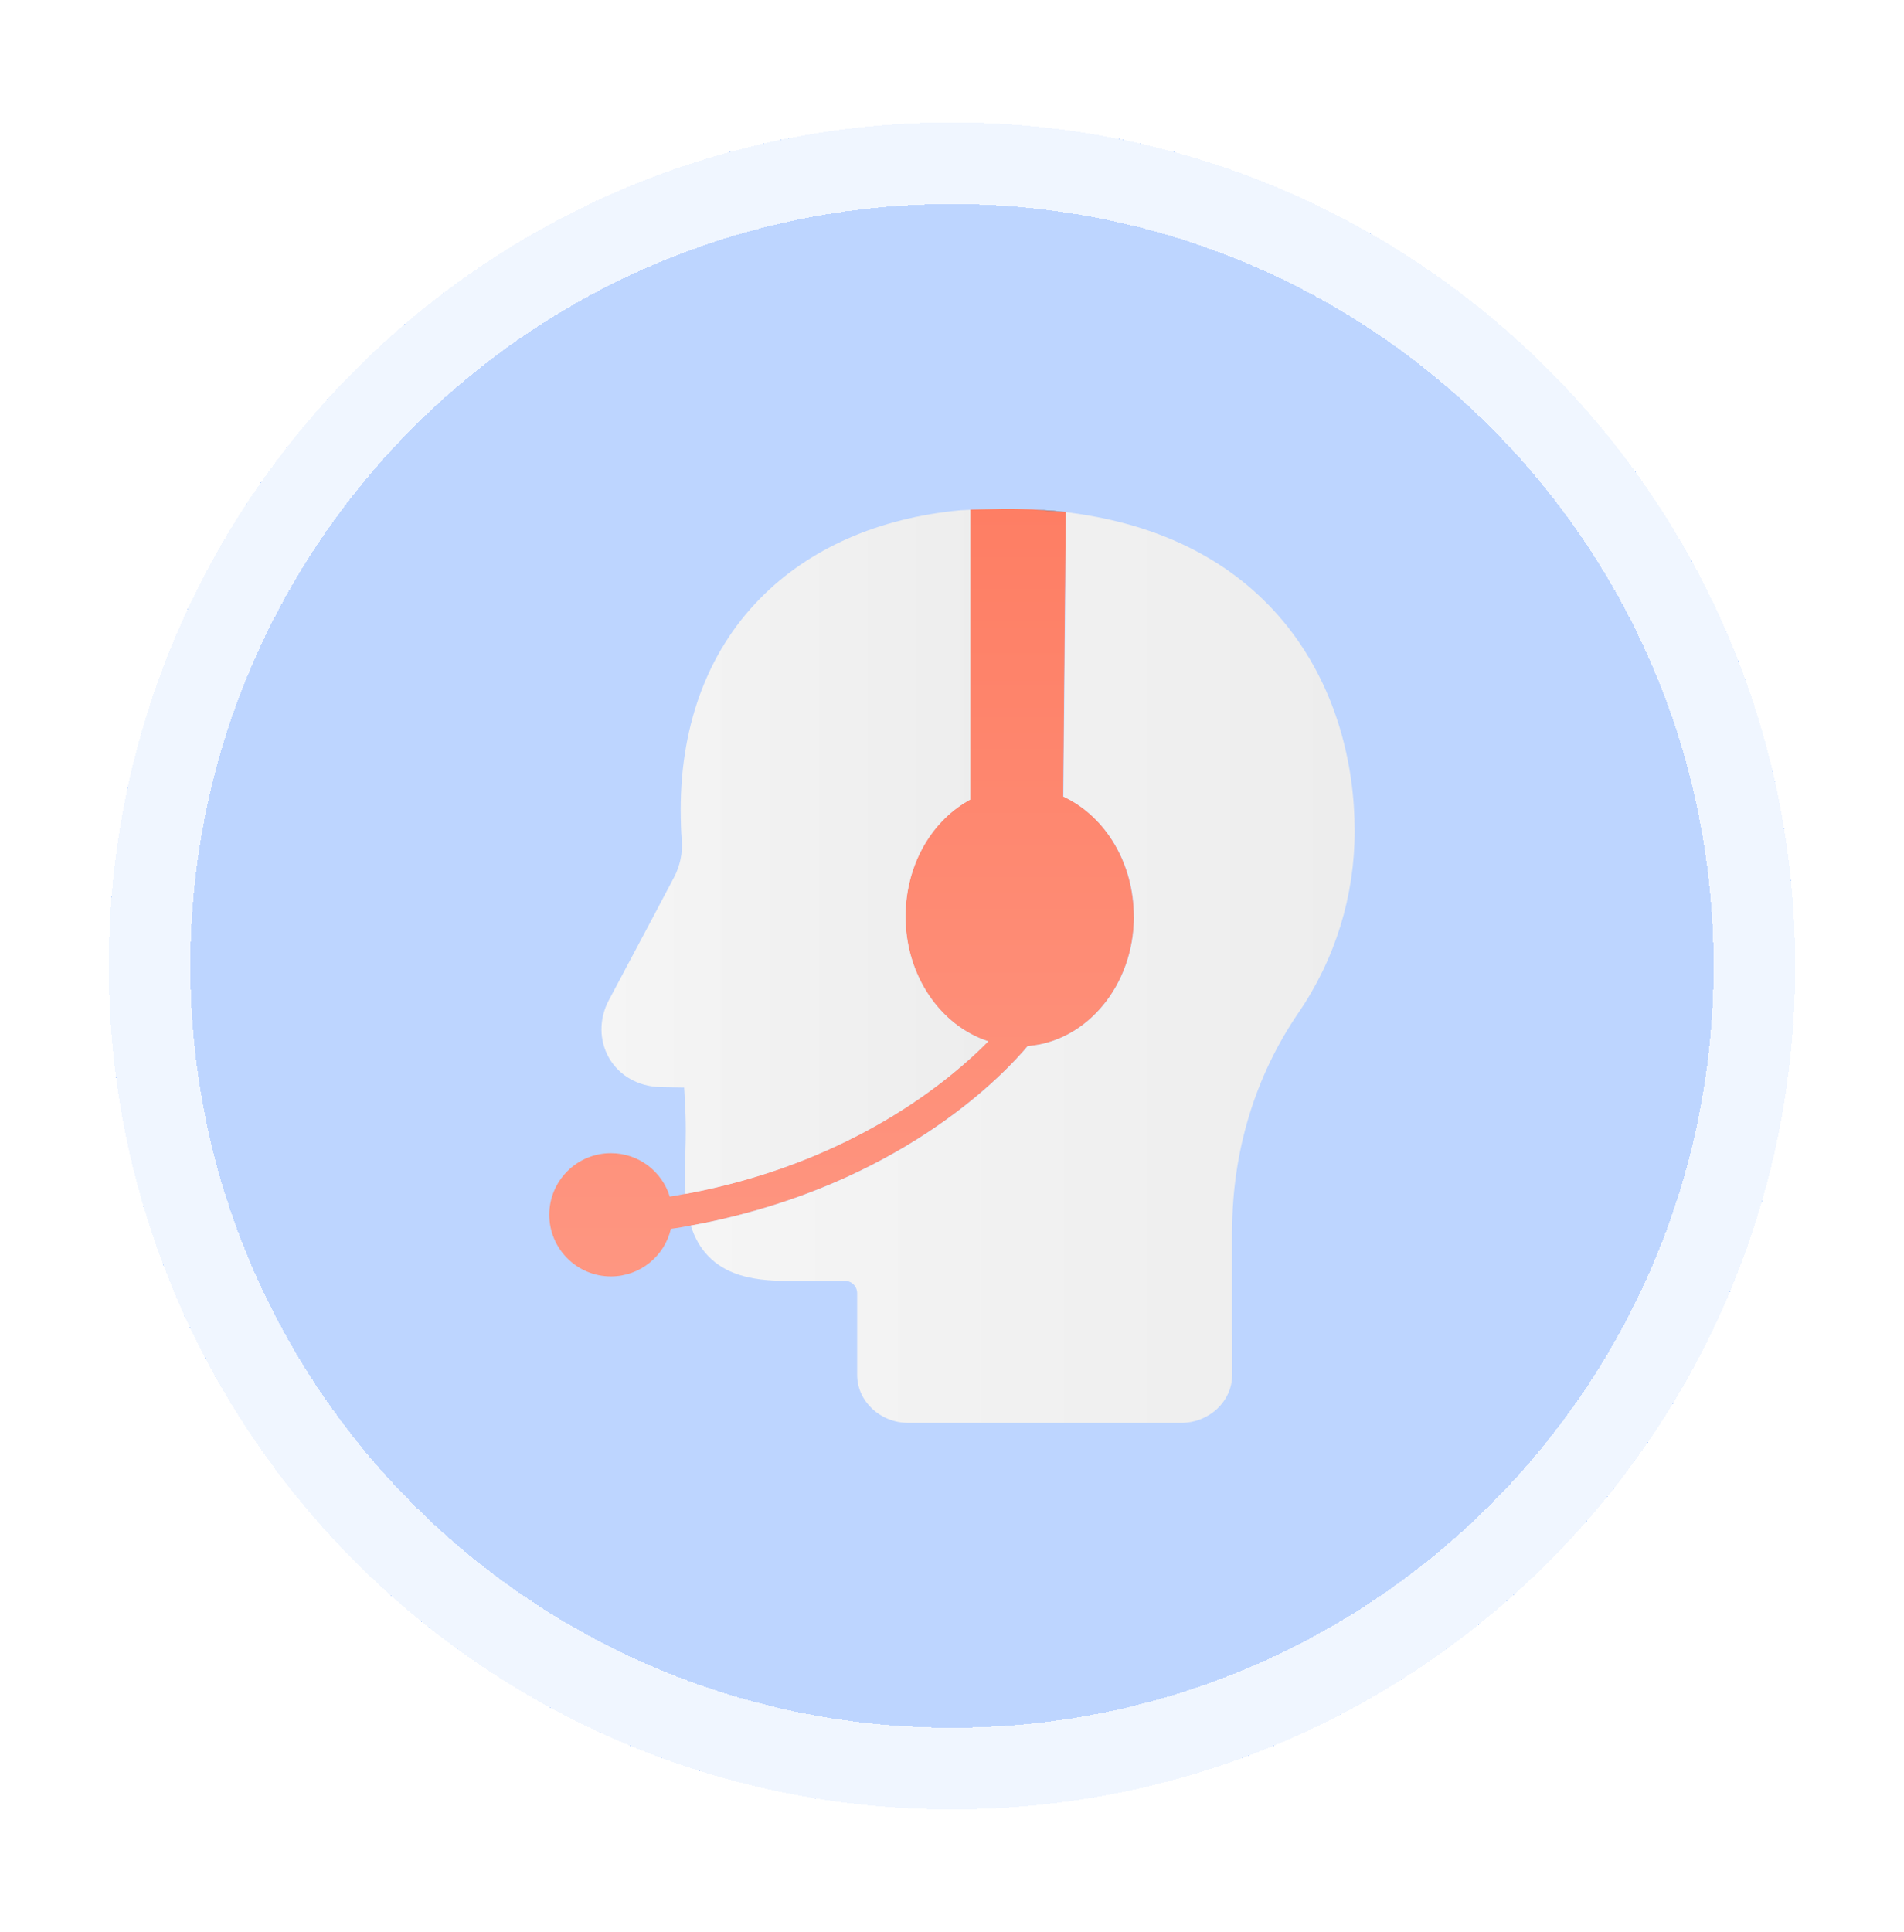
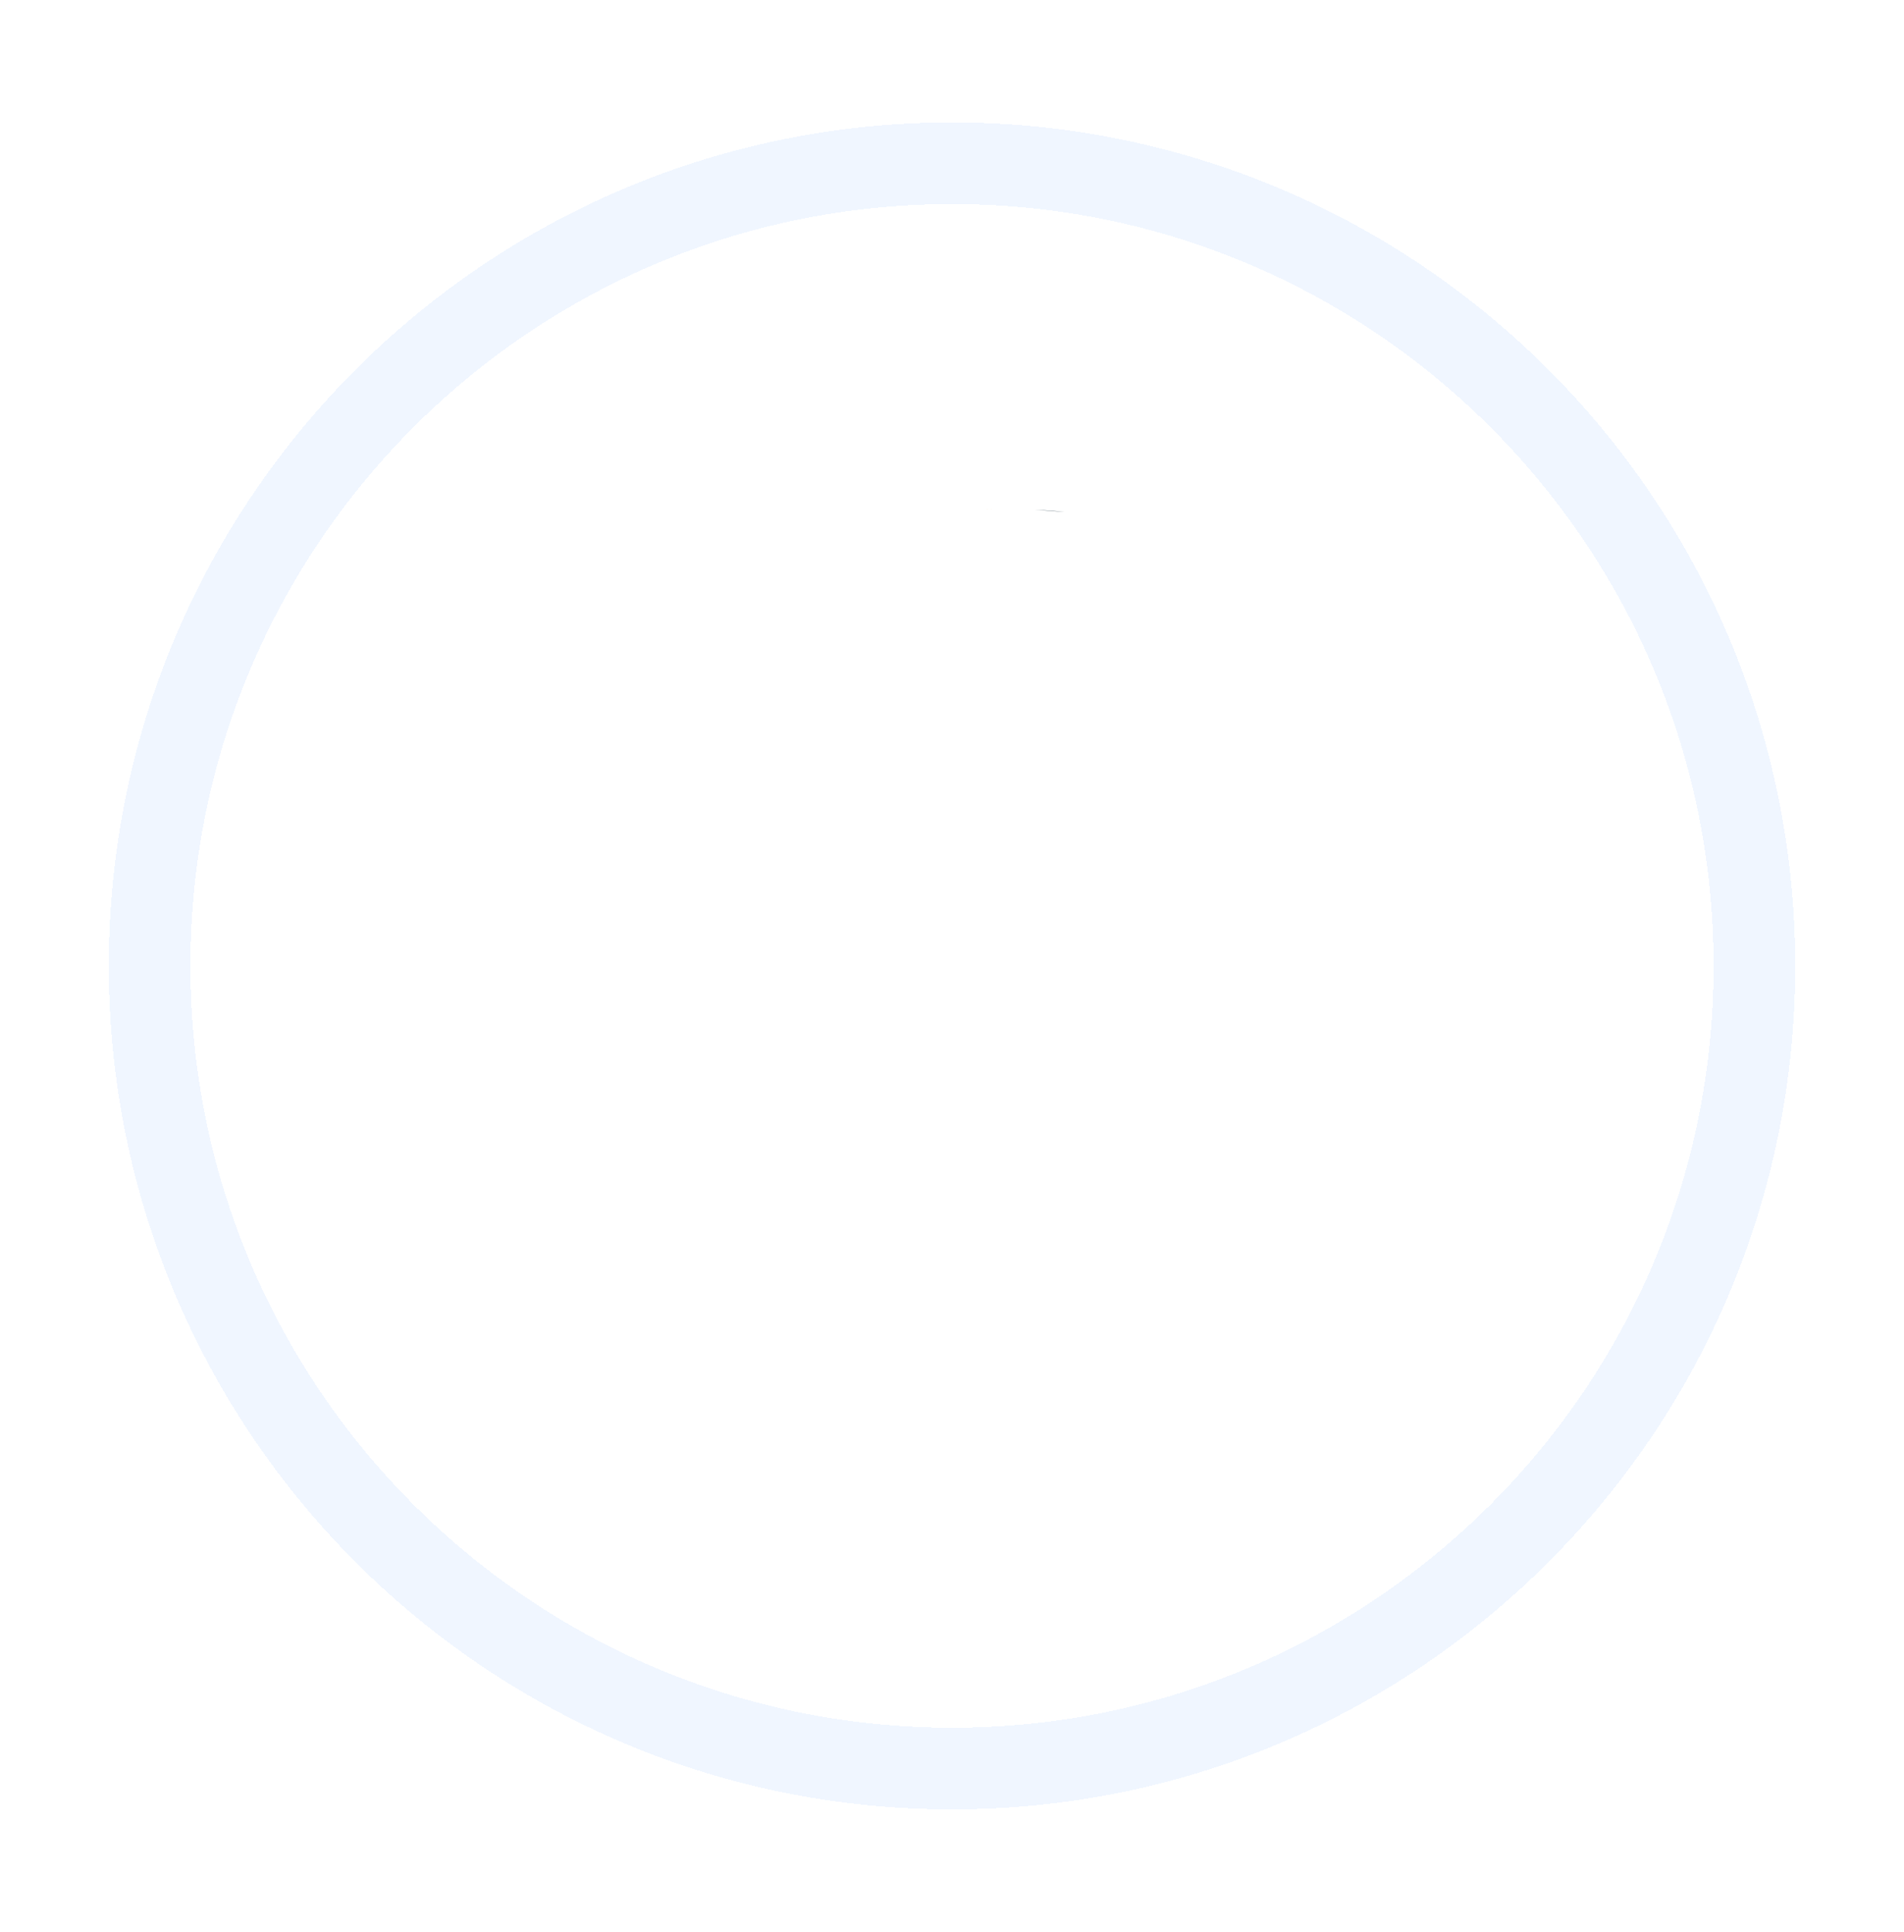
<svg xmlns="http://www.w3.org/2000/svg" width="70" height="71" viewBox="0 0 70 71" fill="none">
  <g filter="url(#filter0_d_1086_15445)">
-     <path d="M2 33.5C2 16.379 15.879 2.5 33 2.5C50.121 2.5 64 16.379 64 33.5C64 50.621 50.121 64.5 33 64.5C15.879 64.5 2 50.621 2 33.5Z" fill="#BDD5FF" shape-rendering="crispEdges" />
    <path d="M33 4C49.292 4 62.5 17.208 62.5 33.5C62.5 49.792 49.292 63 33 63C16.708 63 3.5 49.792 3.5 33.5C3.5 17.208 16.708 4 33 4Z" stroke="#F0F6FF" stroke-width="3" shape-rendering="crispEdges" />
-     <path d="M34.555 16.713L33.793 16.733C34.065 16.721 34.314 16.713 34.555 16.713Z" fill="url(#paint0_linear_1086_15445)" />
-     <path d="M39.688 31.687C39.688 34.206 37.962 36.279 35.779 36.448C34.966 37.417 31.421 41.219 24.554 42.804C24.177 42.894 23.79 42.973 23.392 43.043C23.154 43.089 22.912 43.133 22.666 43.163C22.435 44.164 21.535 44.913 20.46 44.913C19.214 44.913 18.195 43.897 18.195 42.648C18.195 41.398 19.211 40.383 20.46 40.383C21.481 40.383 22.34 41.055 22.625 41.981C22.818 41.95 23.005 41.919 23.195 41.878C23.595 41.806 23.985 41.724 24.359 41.635C29.766 40.36 33.016 37.61 34.332 36.271C32.578 35.702 31.29 33.857 31.29 31.684C31.29 29.879 32.17 28.253 33.581 27.434C33.611 27.419 33.64 27.398 33.67 27.383V16.733L33.788 16.728L34.848 16.704C35.248 16.699 35.602 16.71 35.907 16.72C35.928 16.72 35.946 16.722 35.966 16.722L36.038 16.728L37.136 16.81H37.172L37.184 16.812L37.087 27.273C37.108 27.278 37.123 27.288 37.141 27.296C38.682 28.045 39.683 29.763 39.683 31.679L39.688 31.687Z" fill="url(#paint1_linear_1086_15445)" />
-     <path d="M34.333 36.275C33.015 37.614 29.765 40.363 24.36 41.638C23.983 41.728 23.596 41.81 23.196 41.882C23.173 41.561 23.167 41.207 23.183 40.815C23.237 39.43 23.211 38.983 23.16 38.091L23.152 37.97L22.272 37.955C21.459 37.926 20.782 37.542 20.4 36.898C20.023 36.246 20.02 35.454 20.379 34.771C21.826 32.057 22.429 30.913 22.777 30.254C23.008 29.818 23.106 29.331 23.065 28.854C23.037 28.549 23.034 28.253 23.029 28.061C22.965 24.788 23.975 22.002 25.94 20.002C27.749 18.157 30.303 17.031 33.328 16.752H33.348C33.459 16.749 33.569 16.739 33.674 16.736V27.387C33.643 27.402 33.615 27.422 33.584 27.438C32.171 28.253 31.294 29.882 31.294 31.688C31.294 33.861 32.581 35.705 34.336 36.275H34.333Z" fill="url(#paint2_linear_1086_15445)" />
+     <path d="M34.555 16.713C34.065 16.721 34.314 16.713 34.555 16.713Z" fill="url(#paint0_linear_1086_15445)" />
    <path d="M37.137 16.817L36.039 16.734C36.542 16.755 36.911 16.788 37.137 16.817Z" fill="url(#paint3_linear_1086_15445)" />
-     <path d="M43.296 43.24V47.031C43.301 47.07 43.301 47.111 43.301 47.152V48.532C43.301 49.504 42.457 50.297 41.418 50.297H31.401C30.363 50.297 29.514 49.504 29.514 48.532V45.531C29.514 45.279 29.314 45.077 29.062 45.077H26.897C25.527 45.077 24.645 44.794 24.037 44.163C23.747 43.861 23.54 43.499 23.398 43.045C23.794 42.973 24.183 42.896 24.561 42.806C31.427 41.221 34.975 37.42 35.785 36.45C37.965 36.281 39.694 34.211 39.694 31.689C39.694 29.776 38.694 28.057 37.152 27.306C37.132 27.298 37.117 27.285 37.099 27.283L37.196 16.822C37.334 16.838 37.409 16.851 37.419 16.853C45.073 17.884 47.805 23.566 47.805 28.542C47.805 30.935 47.092 33.246 45.738 35.224C44.145 37.551 43.301 40.321 43.301 43.24H43.296Z" fill="url(#paint4_linear_1086_15445)" />
  </g>
  <defs>
    <filter id="filter0_d_1086_15445" x="0" y="0.5" width="70" height="70" filterUnits="userSpaceOnUse" color-interpolation-filters="sRGB">
      <feFlood flood-opacity="0" result="BackgroundImageFix" />
      <feColorMatrix in="SourceAlpha" type="matrix" values="0 0 0 0 0 0 0 0 0 0 0 0 0 0 0 0 0 0 127 0" result="hardAlpha" />
      <feOffset dx="2" dy="2" />
      <feGaussianBlur stdDeviation="2" />
      <feComposite in2="hardAlpha" operator="out" />
      <feColorMatrix type="matrix" values="0 0 0 0 0.133 0 0 0 0 0.416 0 0 0 0 0.906 0 0 0 0.16 0" />
      <feBlend mode="normal" in2="BackgroundImageFix" result="effect1_dropShadow_1086_15445" />
      <feBlend mode="normal" in="SourceGraphic" in2="effect1_dropShadow_1086_15445" result="shape" />
    </filter>
    <linearGradient id="paint0_linear_1086_15445" x1="33.793" y1="16.723" x2="34.555" y2="16.723" gradientUnits="userSpaceOnUse">
      <stop stop-color="#FFD774" />
      <stop offset="1" stop-color="#F5C951" />
    </linearGradient>
    <linearGradient id="paint1_linear_1086_15445" x1="28.942" y1="16.703" x2="28.942" y2="44.913" gradientUnits="userSpaceOnUse">
      <stop stop-color="#FE7E64" />
      <stop offset="1" stop-color="#FE9681" />
    </linearGradient>
    <linearGradient id="paint2_linear_1086_15445" x1="20.115" y1="29.308" x2="34.333" y2="29.308" gradientUnits="userSpaceOnUse">
      <stop stop-color="#F5F5F5" />
      <stop offset="1" stop-color="#EDEDED" />
    </linearGradient>
    <linearGradient id="paint3_linear_1086_15445" x1="36.039" y1="16.775" x2="37.137" y2="16.775" gradientUnits="userSpaceOnUse">
      <stop stop-color="#5F727A" />
      <stop offset="1" stop-color="#4C5F68" />
    </linearGradient>
    <linearGradient id="paint4_linear_1086_15445" x1="23.393" y1="33.559" x2="47.8" y2="33.559" gradientUnits="userSpaceOnUse">
      <stop stop-color="#F5F5F5" />
      <stop offset="1" stop-color="#EDEDED" />
    </linearGradient>
  </defs>
</svg>